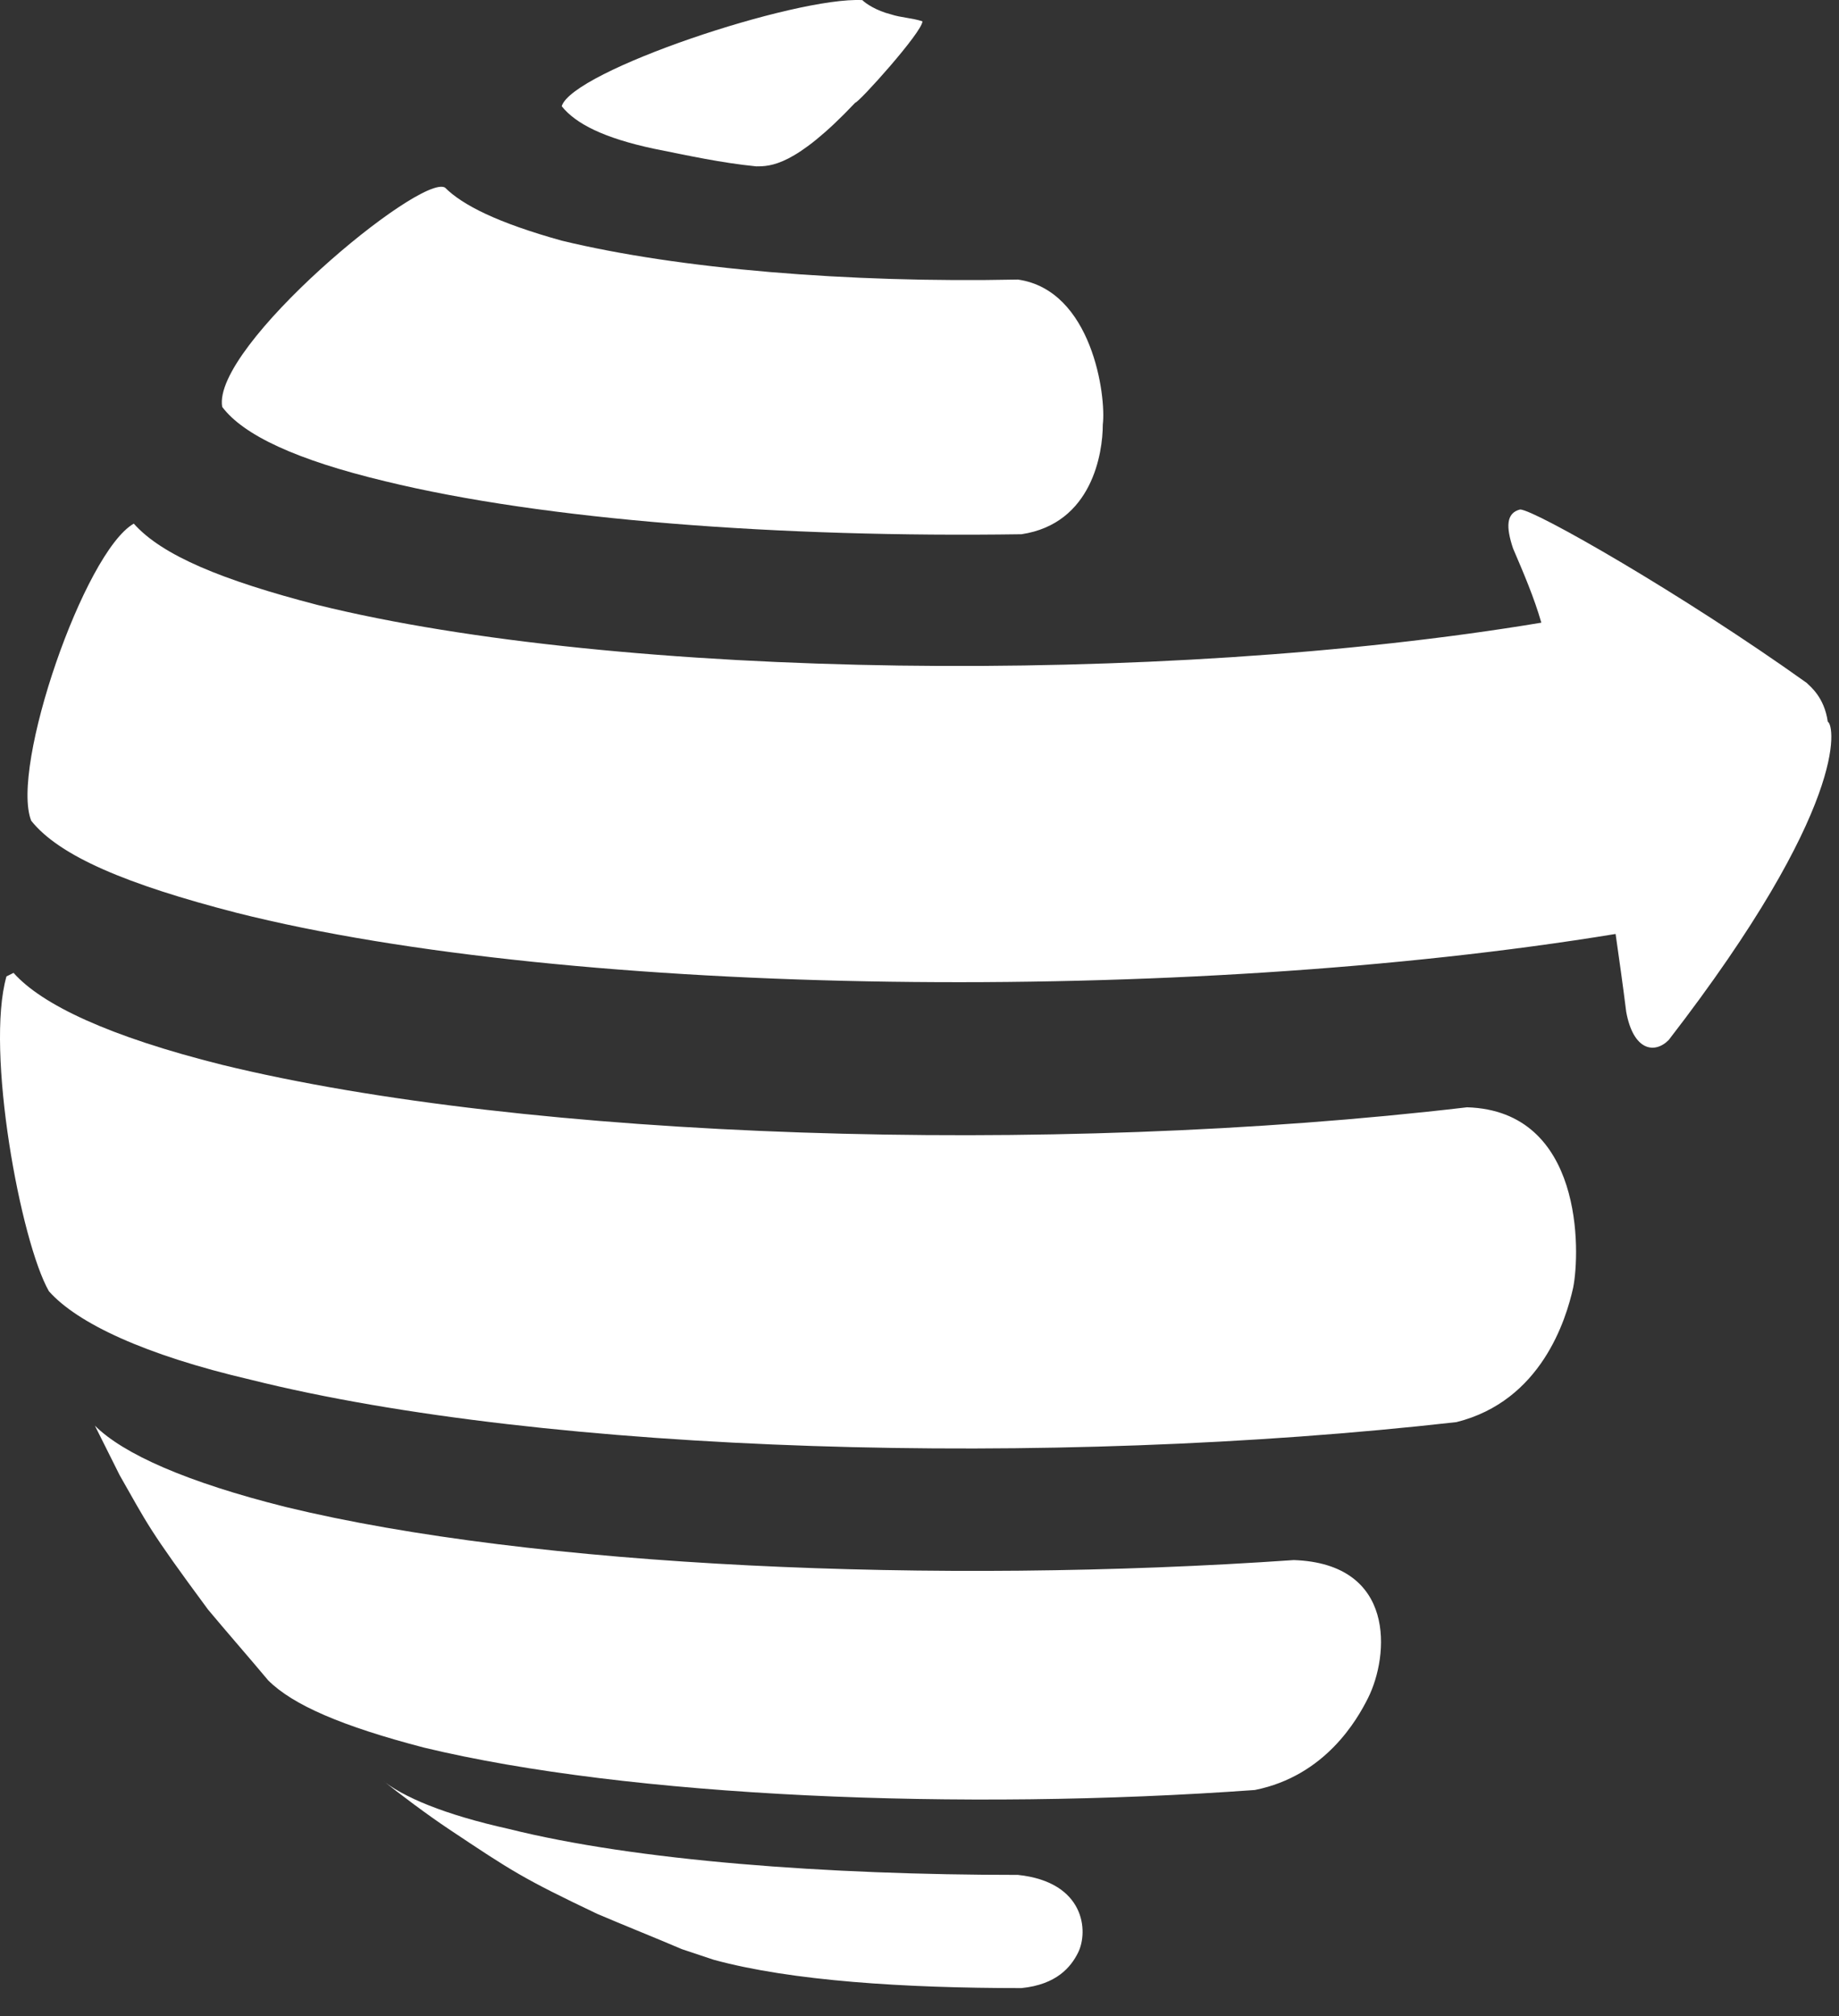
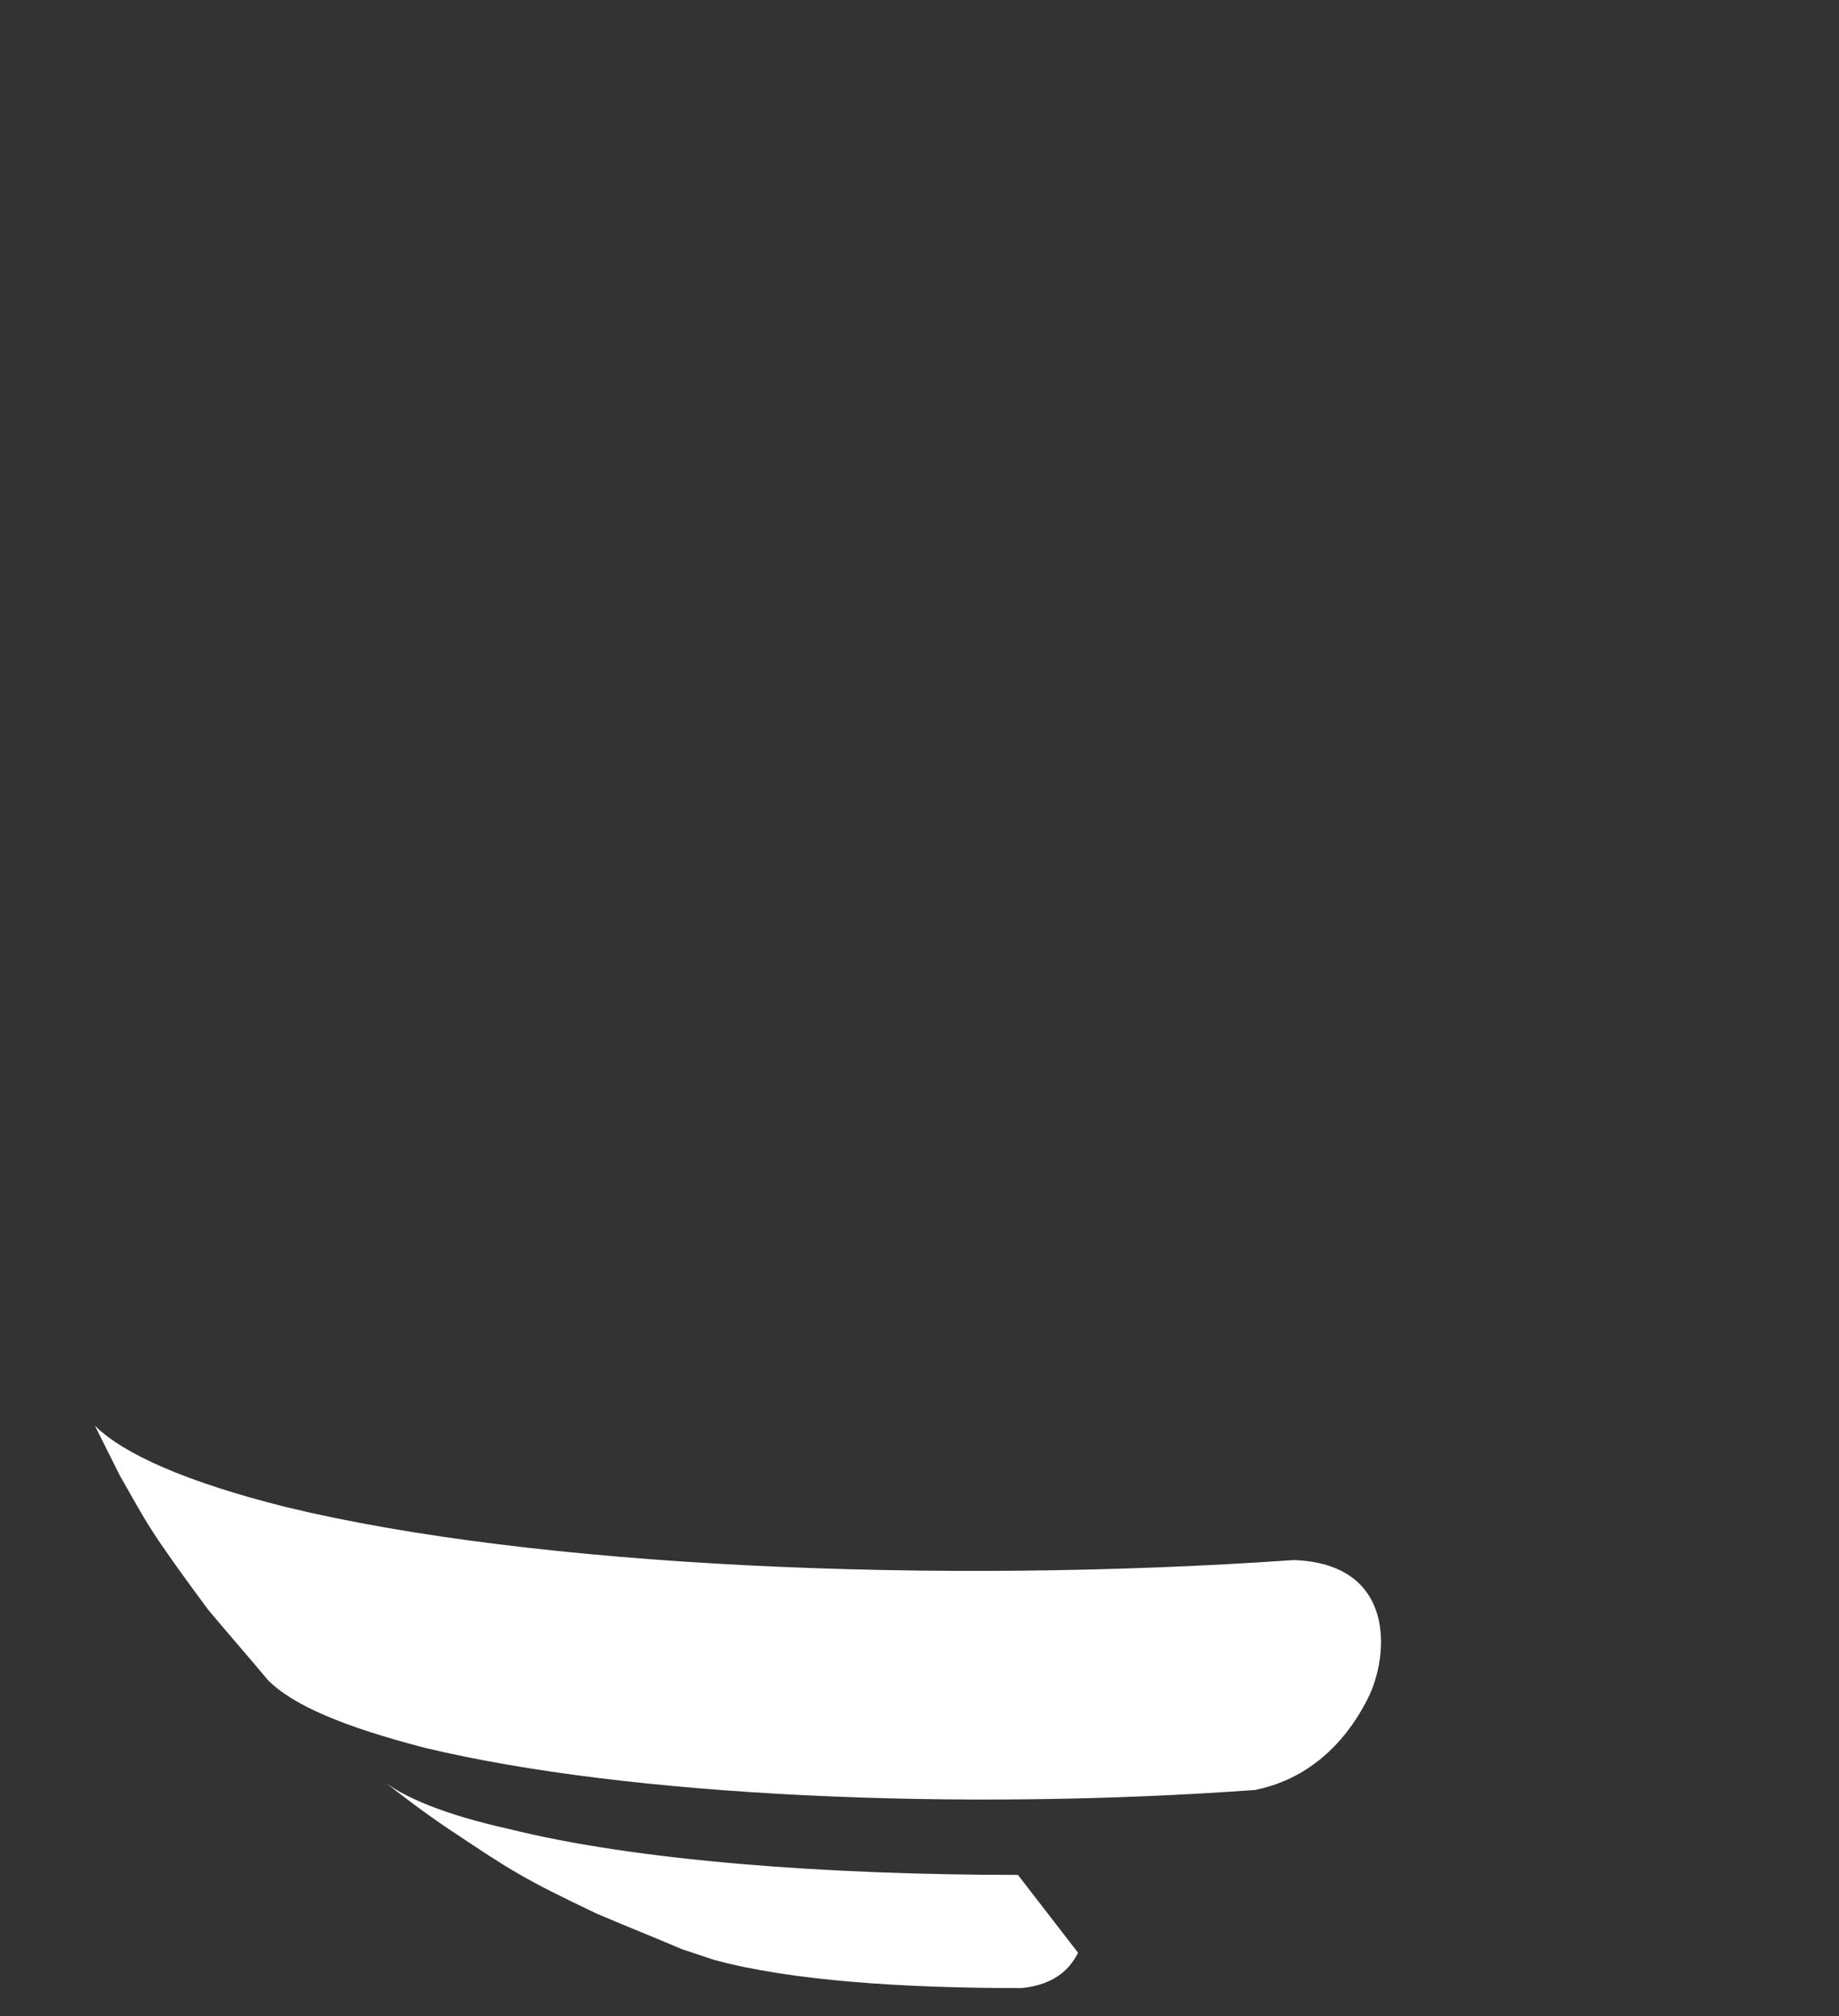
<svg xmlns="http://www.w3.org/2000/svg" width="52" height="57" viewBox="0 0 52 57" fill="none">
  <rect x="0" y="0" width="52" height="57" fill="#333333" stroke="none" />
-   <path d="M24.183 2.903C22.483 4.703 21.783 4.703 21.383 4.703C20.383 4.603 19.483 4.403 18.483 4.203C17.083 3.903 16.283 3.503 15.883 3.003C16.183 2.003 22.483 -0.097 24.383 0.003C24.483 0.103 24.783 0.303 25.183 0.403C25.483 0.503 25.783 0.503 26.083 0.603C26.083 0.903 24.283 2.903 24.183 2.903Z" fill="white" />
-   <path d="M31.183 12.003C31.183 12.803 30.883 14.803 28.883 15.103C22.083 15.203 15.383 14.703 10.883 13.603C8.383 13.003 6.883 12.303 6.283 11.503C5.983 9.803 11.883 4.903 12.583 5.303C13.083 5.803 14.083 6.303 15.883 6.803C19.183 7.603 23.983 8.003 28.783 7.903C30.883 8.203 31.283 11.203 31.183 12.003Z" fill="white" />
-   <path d="M44.483 36.403C44.283 37.303 43.583 39.603 41.183 40.203C29.683 41.503 15.483 41.103 7.083 39.003C4.083 38.303 2.183 37.404 1.383 36.503C0.583 35.103 -0.417 29.703 0.183 27.603L0.383 27.503C1.183 28.403 3.083 29.303 6.283 30.103C14.883 32.203 29.583 32.703 41.483 31.303C44.783 31.404 44.683 35.403 44.483 36.403Z" fill="white" />
  <path d="M38.683 48.003C38.383 48.603 37.483 50.203 35.483 50.603C27.183 51.203 17.783 50.803 11.983 49.403C9.683 48.803 8.283 48.203 7.583 47.503C7.083 46.904 6.383 46.103 5.883 45.503C4.183 43.203 4.183 43.103 3.383 41.703L2.683 40.303C3.483 41.103 5.283 41.903 8.083 42.603C15.083 44.303 26.483 44.803 36.583 44.103C39.483 44.203 39.283 46.803 38.683 48.003Z" fill="white" />
-   <path d="M30.483 55.203C30.283 55.603 29.883 56.103 28.883 56.203C25.583 56.203 22.383 56.003 20.183 55.403C19.883 55.303 19.583 55.203 19.283 55.103C18.583 54.803 17.583 54.403 16.883 54.103C14.783 53.103 14.483 52.903 12.683 51.703C12.083 51.303 11.283 50.703 10.783 50.303C11.383 50.803 12.583 51.303 14.383 51.703C17.983 52.603 23.383 53.003 28.783 53.003C30.683 53.203 30.783 54.603 30.483 55.203Z" fill="white" />
-   <path d="M47.183 29.403C46.783 29.803 46.183 29.703 45.983 28.603C45.883 27.803 45.783 27.103 45.683 26.403C33.483 28.403 16.183 28.203 6.683 25.803C3.583 25.003 1.683 24.203 0.883 23.203C0.283 21.703 2.383 15.603 3.783 14.803C4.583 15.703 6.283 16.403 8.983 17.103C17.483 19.203 32.783 19.403 43.583 17.603C43.383 16.903 43.083 16.203 42.783 15.503C42.583 14.903 42.583 14.503 42.983 14.403C43.383 14.403 47.583 16.803 51.083 19.303C51.183 19.404 51.583 19.703 51.683 20.403C51.883 20.503 52.283 22.803 47.183 29.403Z" fill="white" />
+   <path d="M30.483 55.203C30.283 55.603 29.883 56.103 28.883 56.203C25.583 56.203 22.383 56.003 20.183 55.403C19.883 55.303 19.583 55.203 19.283 55.103C18.583 54.803 17.583 54.403 16.883 54.103C14.783 53.103 14.483 52.903 12.683 51.703C12.083 51.303 11.283 50.703 10.783 50.303C11.383 50.803 12.583 51.303 14.383 51.703C17.983 52.603 23.383 53.003 28.783 53.003Z" fill="white" />
</svg>